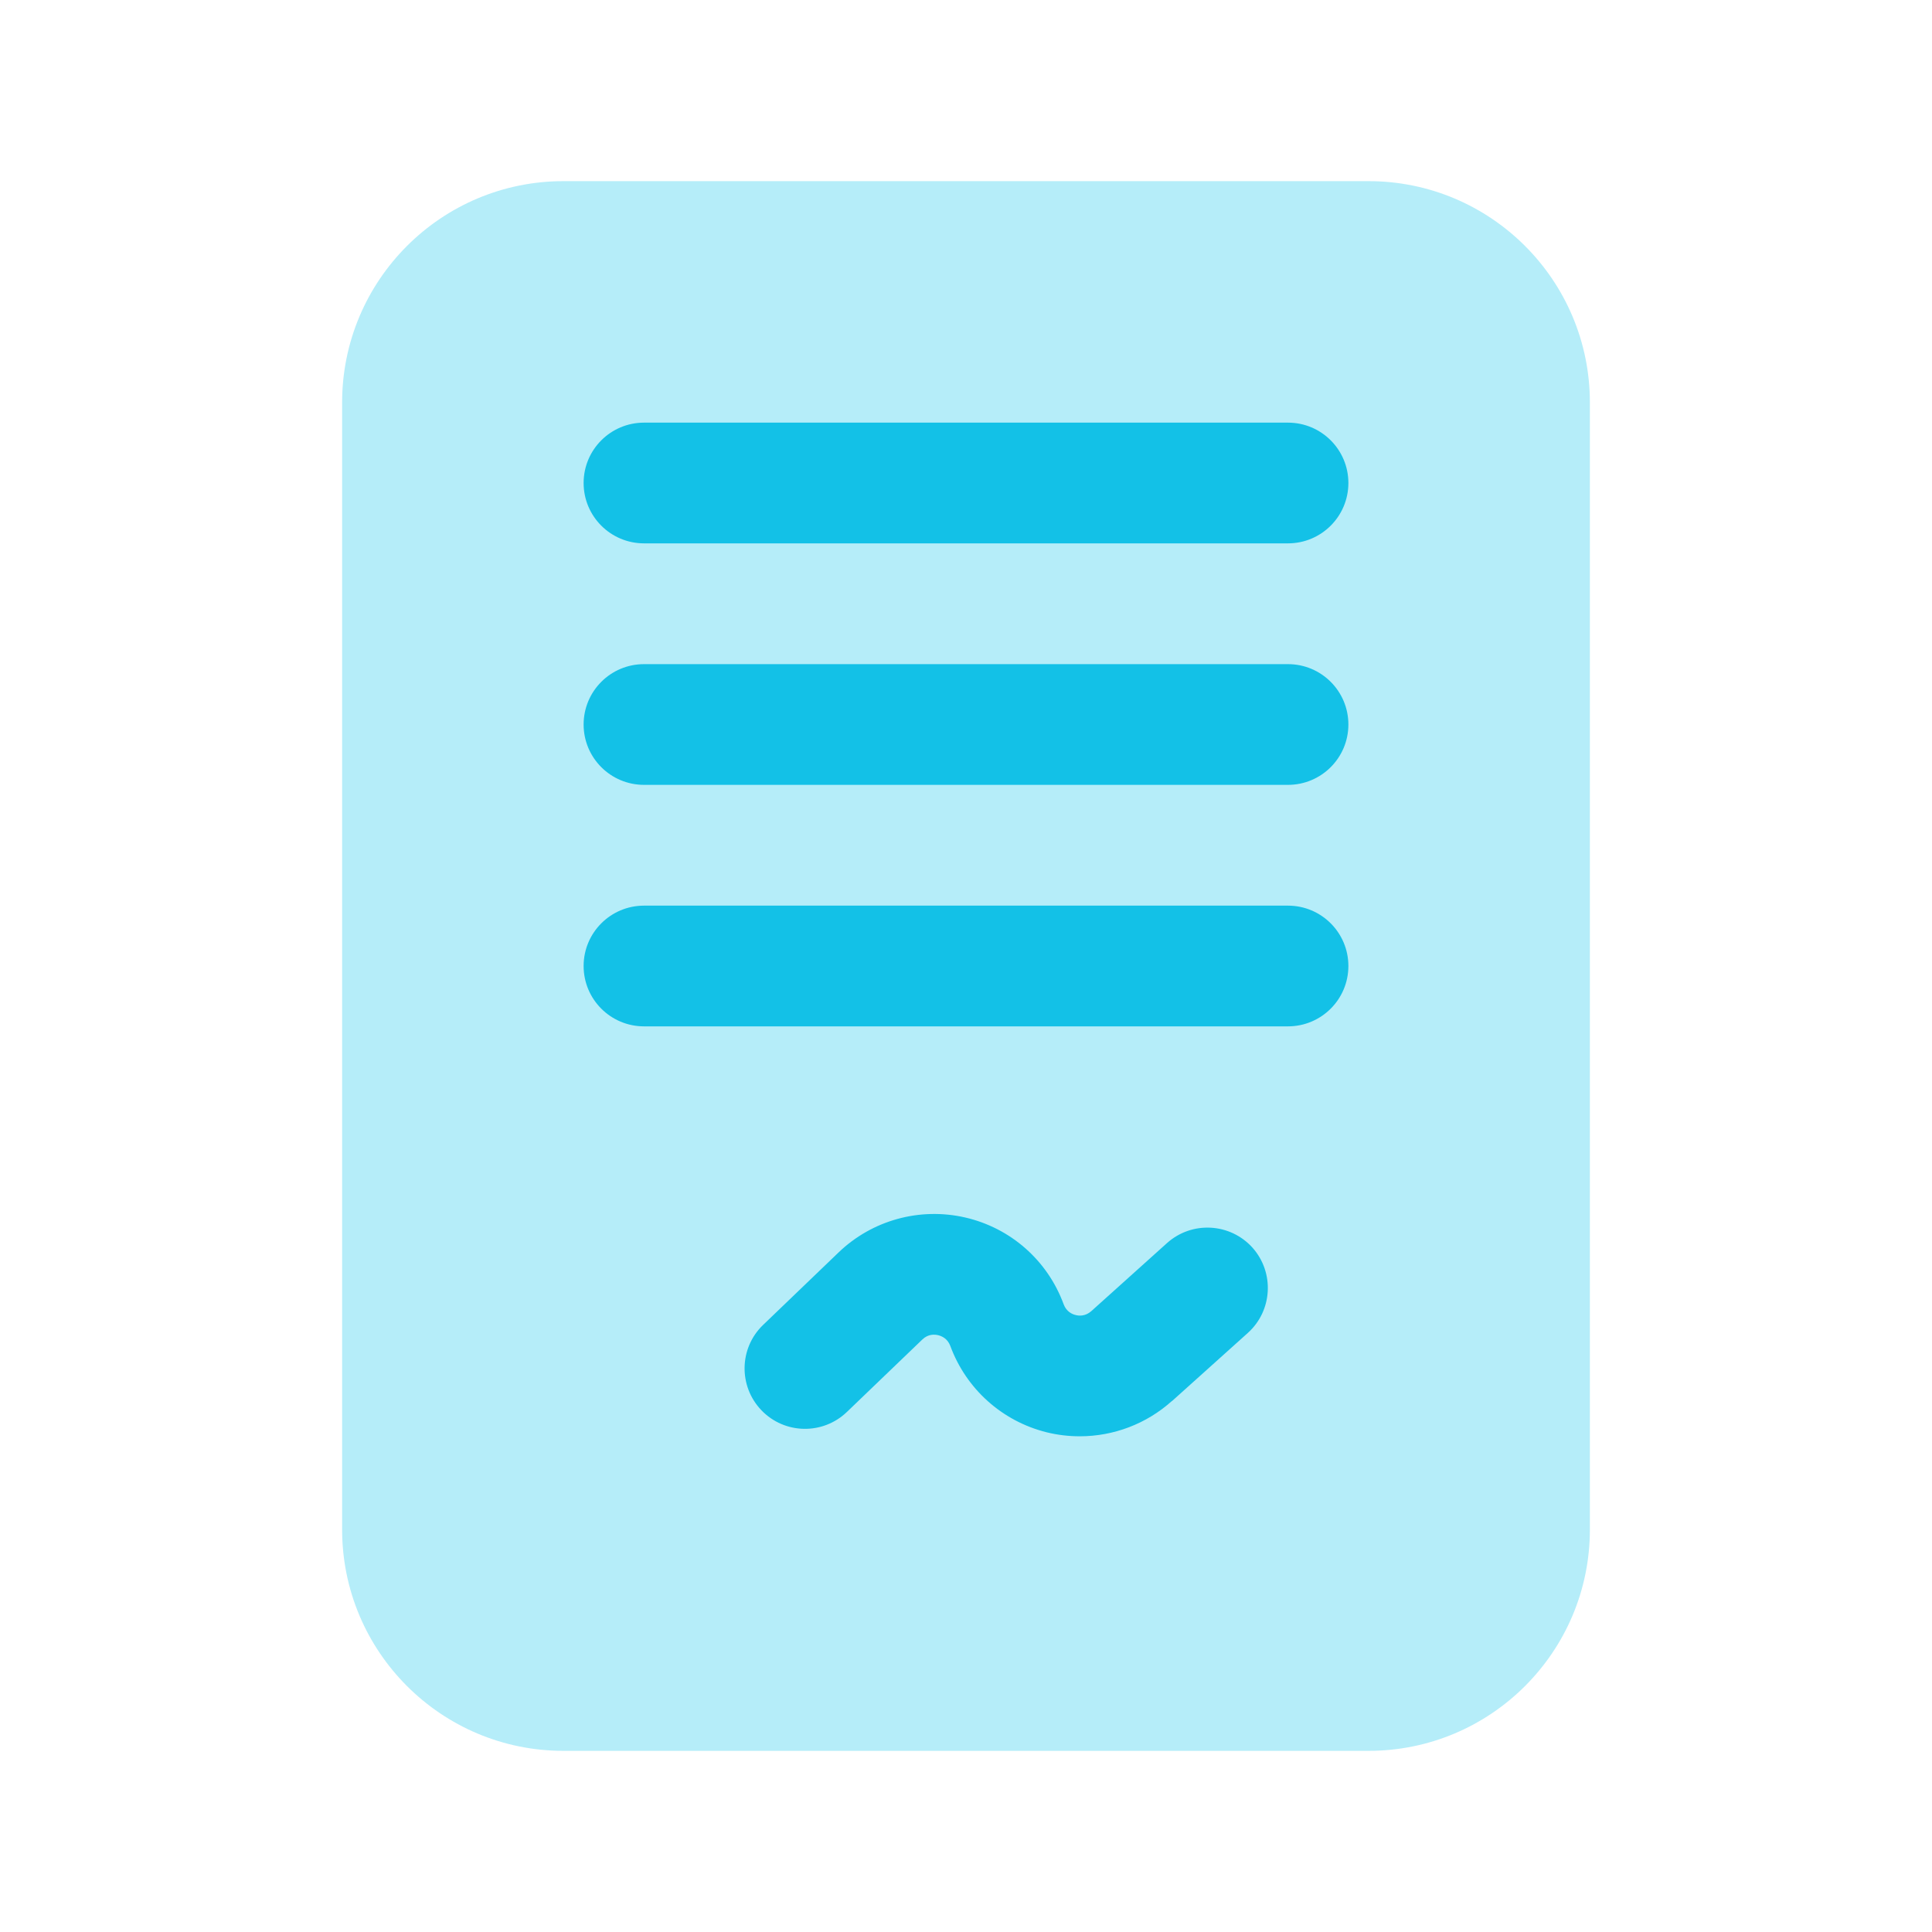
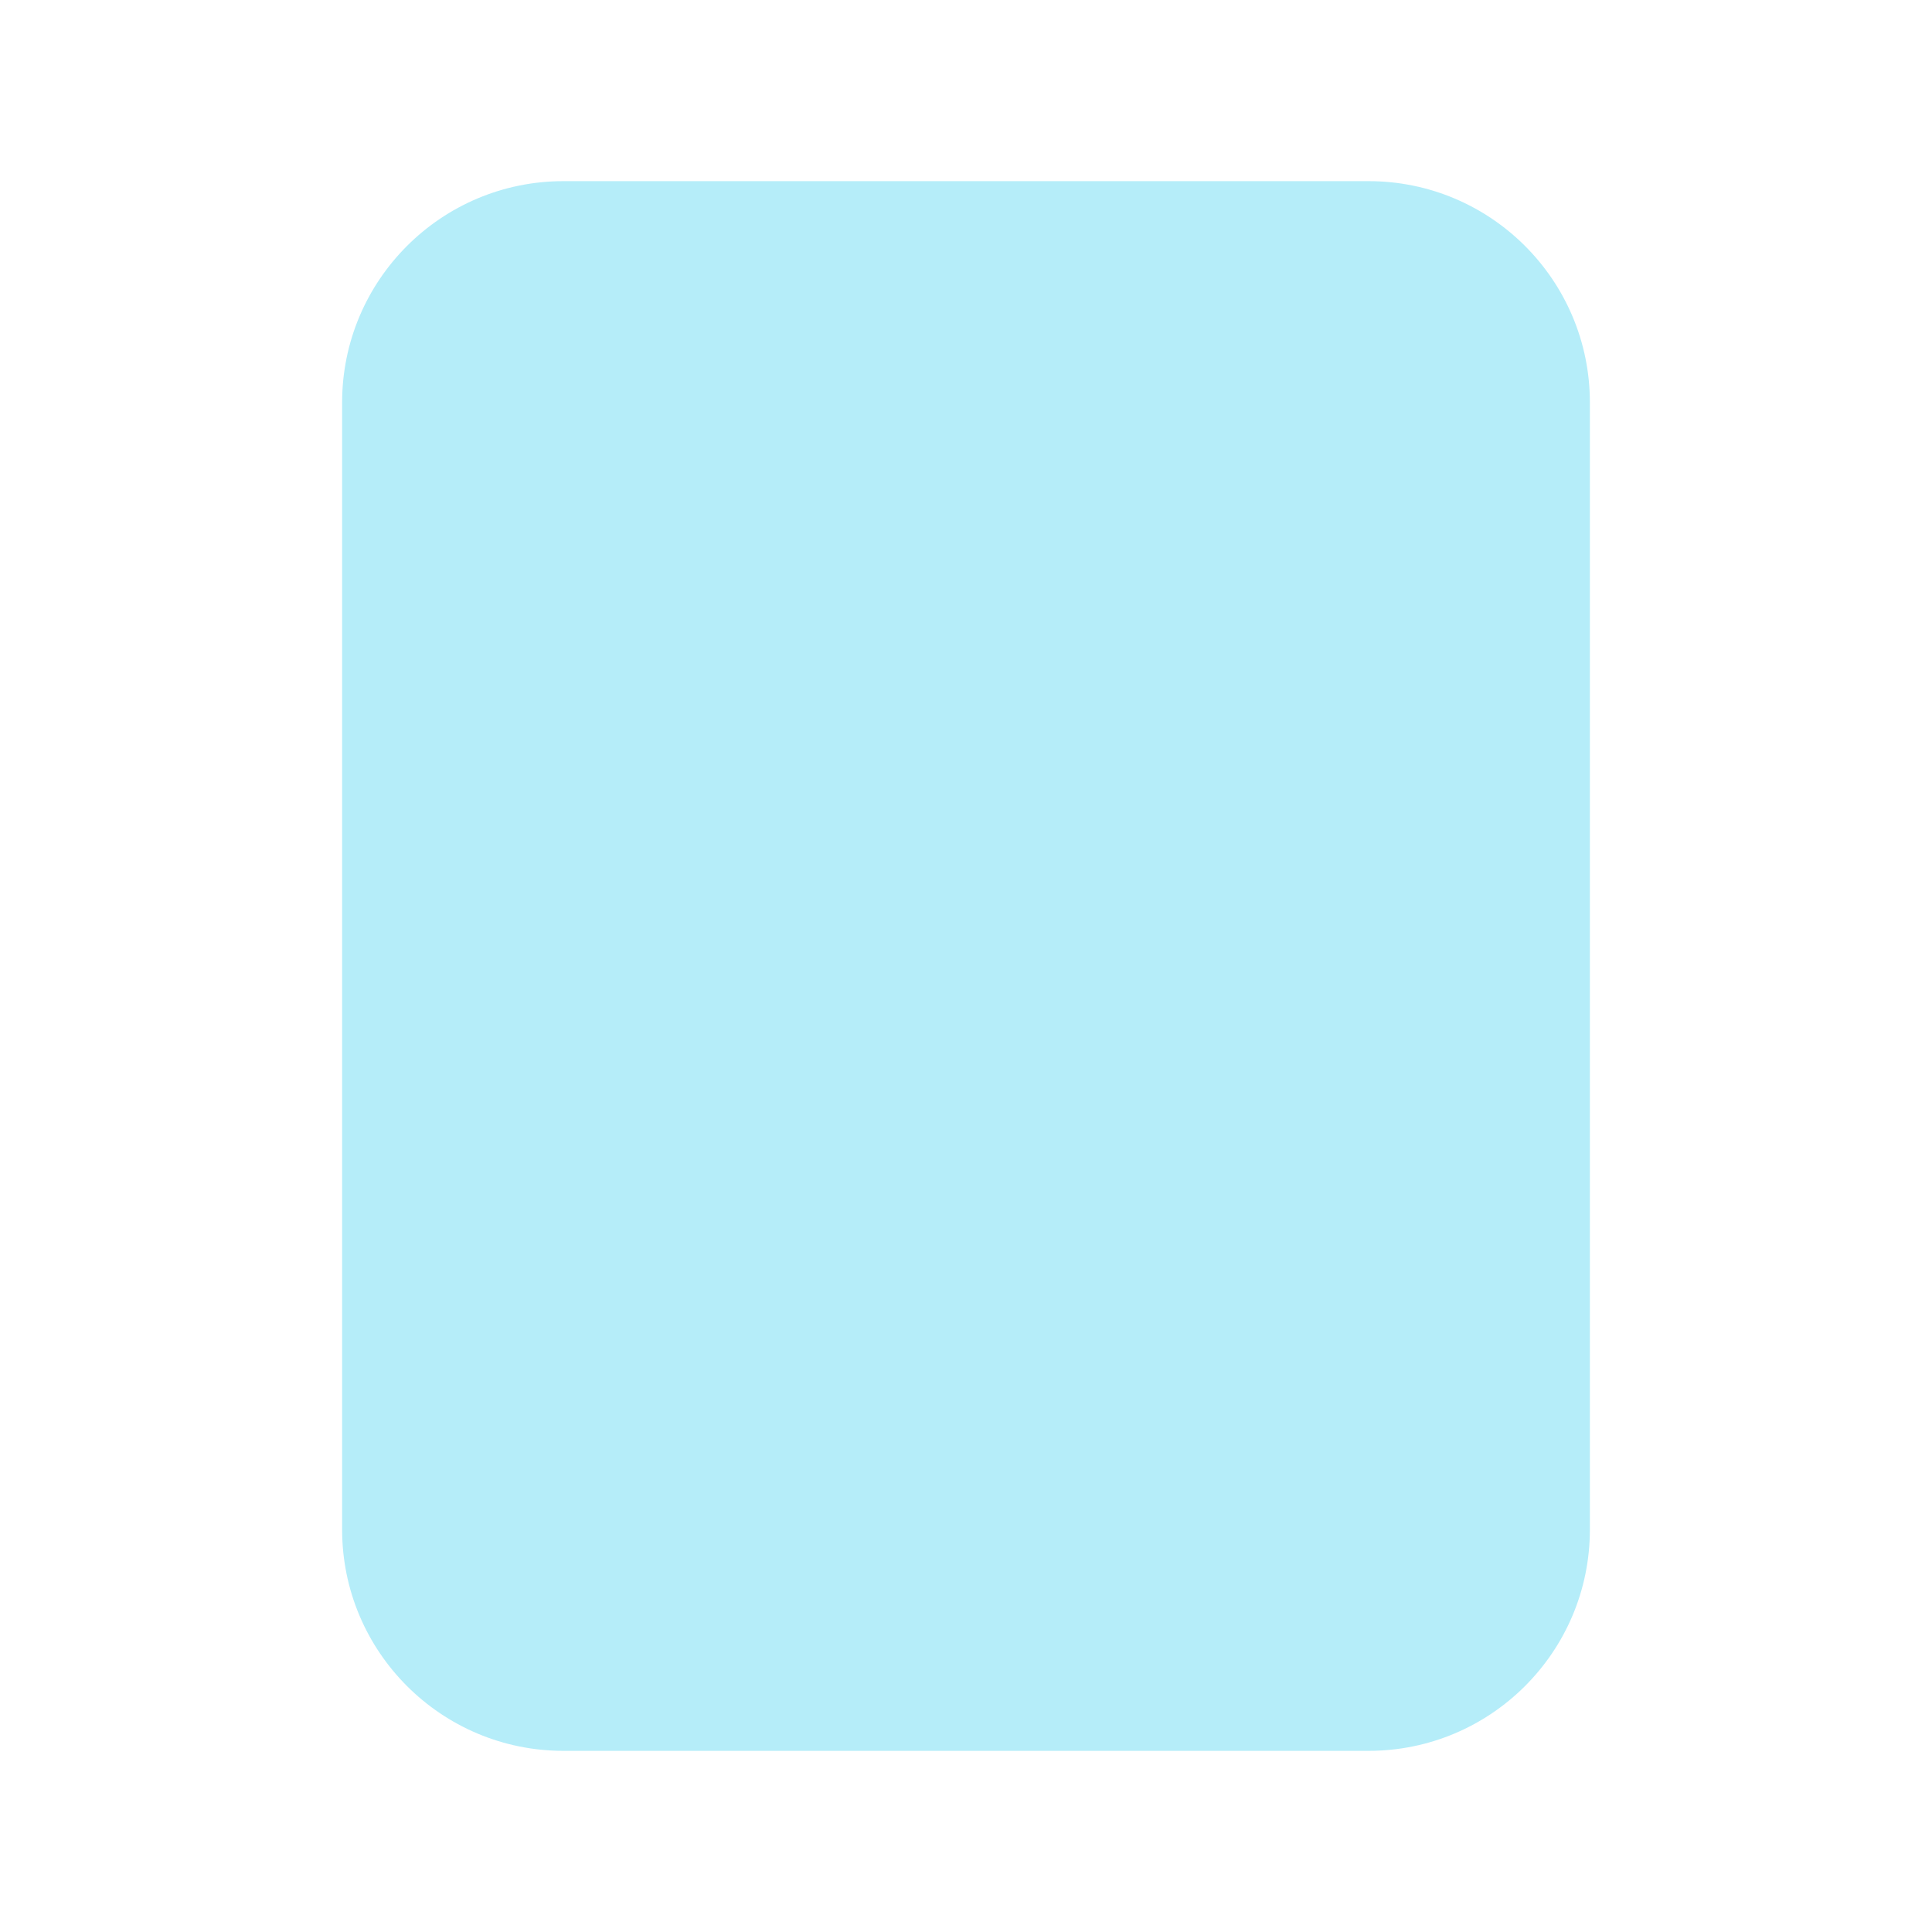
<svg xmlns="http://www.w3.org/2000/svg" width="50" height="50" viewBox="0 0 50 50" fill="none">
  <path d="M35.417 4.688H14.583C11.419 4.688 8.854 7.253 8.854 10.417V39.583C8.854 42.748 11.419 45.312 14.583 45.312H35.417C38.581 45.312 41.146 42.748 41.146 39.583V10.417C41.146 7.253 38.581 4.688 35.417 4.688Z" fill="#B5EDF9" />
-   <path d="M33.333 14.062H16.667C15.804 14.062 15.104 13.363 15.104 12.5C15.104 11.637 15.804 10.938 16.667 10.938H33.333C34.196 10.938 34.896 11.637 34.896 12.5C34.896 13.363 34.196 14.062 33.333 14.062ZM34.896 18.75C34.896 17.887 34.196 17.188 33.333 17.188H16.667C15.804 17.188 15.104 17.887 15.104 18.75C15.104 19.613 15.804 20.312 16.667 20.312H33.333C34.196 20.312 34.896 19.613 34.896 18.75ZM34.896 25C34.896 24.137 34.196 23.438 33.333 23.438H16.667C15.804 23.438 15.104 24.137 15.104 25C15.104 25.863 15.804 26.562 16.667 26.562H33.333C34.196 26.562 34.896 25.863 34.896 25ZM30.331 36.26L32.294 34.496C32.935 33.919 32.987 32.931 32.413 32.288C31.835 31.648 30.848 31.594 30.204 32.169L28.242 33.933C28.088 34.069 27.923 34.056 27.838 34.033C27.752 34.013 27.598 33.948 27.527 33.754C27.11 32.619 26.156 31.779 24.977 31.508C23.806 31.24 22.575 31.575 21.702 32.413L19.75 34.288C19.127 34.885 19.108 35.875 19.706 36.498C20.304 37.121 21.294 37.14 21.917 36.542L23.869 34.667C24.019 34.521 24.186 34.533 24.277 34.554C24.365 34.575 24.523 34.638 24.594 34.833C25.004 35.946 25.936 36.781 27.085 37.067C27.371 37.138 27.658 37.171 27.946 37.171C28.817 37.171 29.669 36.852 30.331 36.256V36.26Z" fill="#13C1E7" />
</svg>